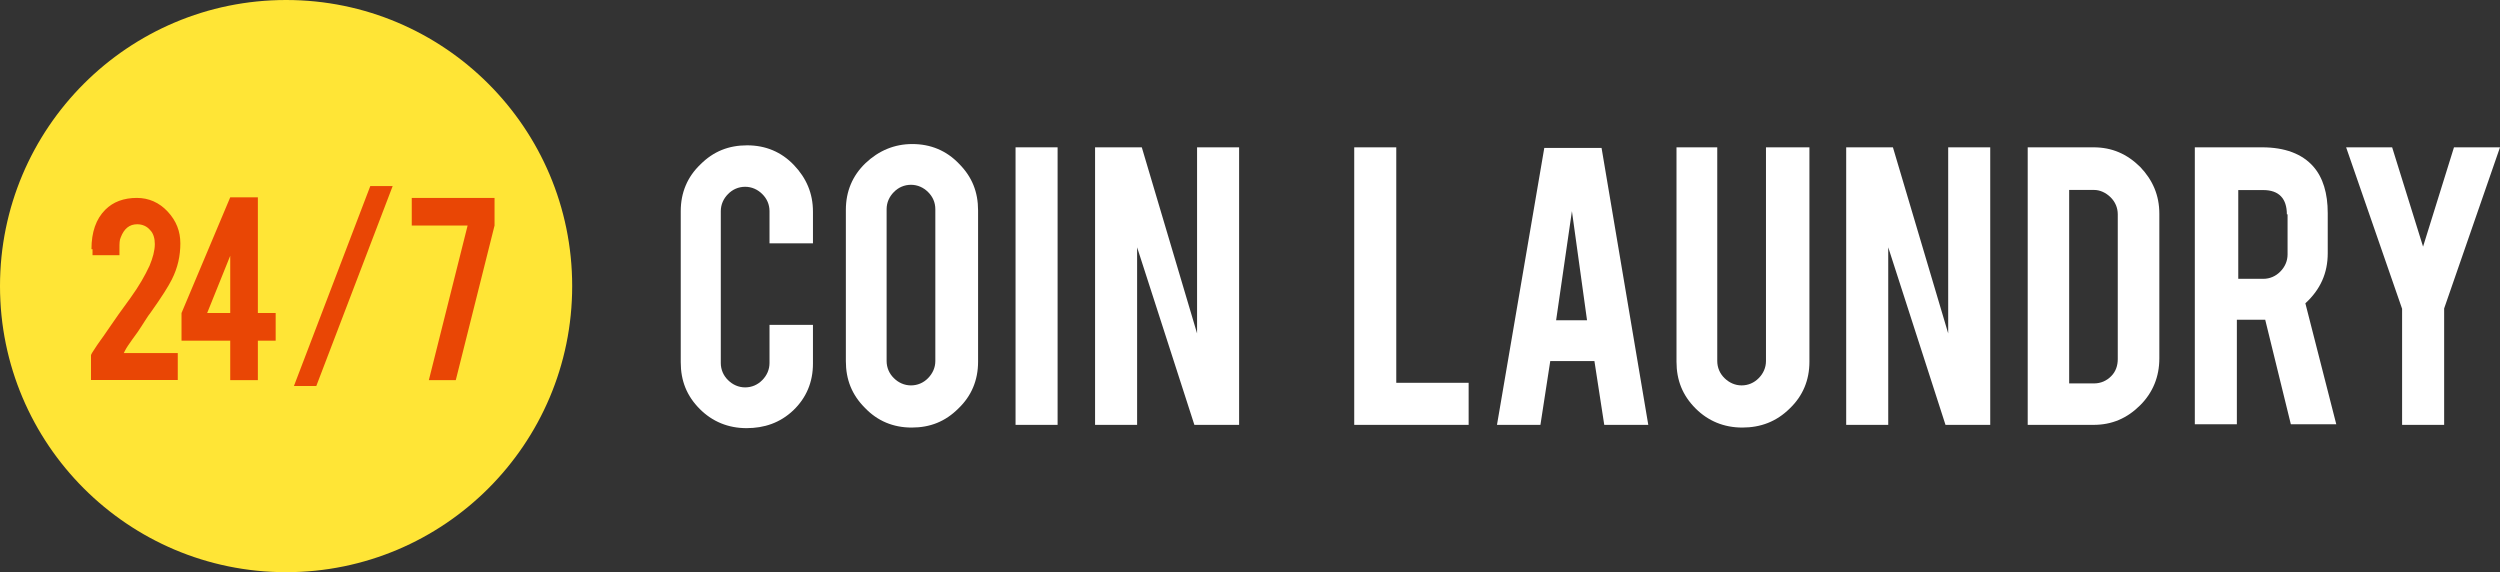
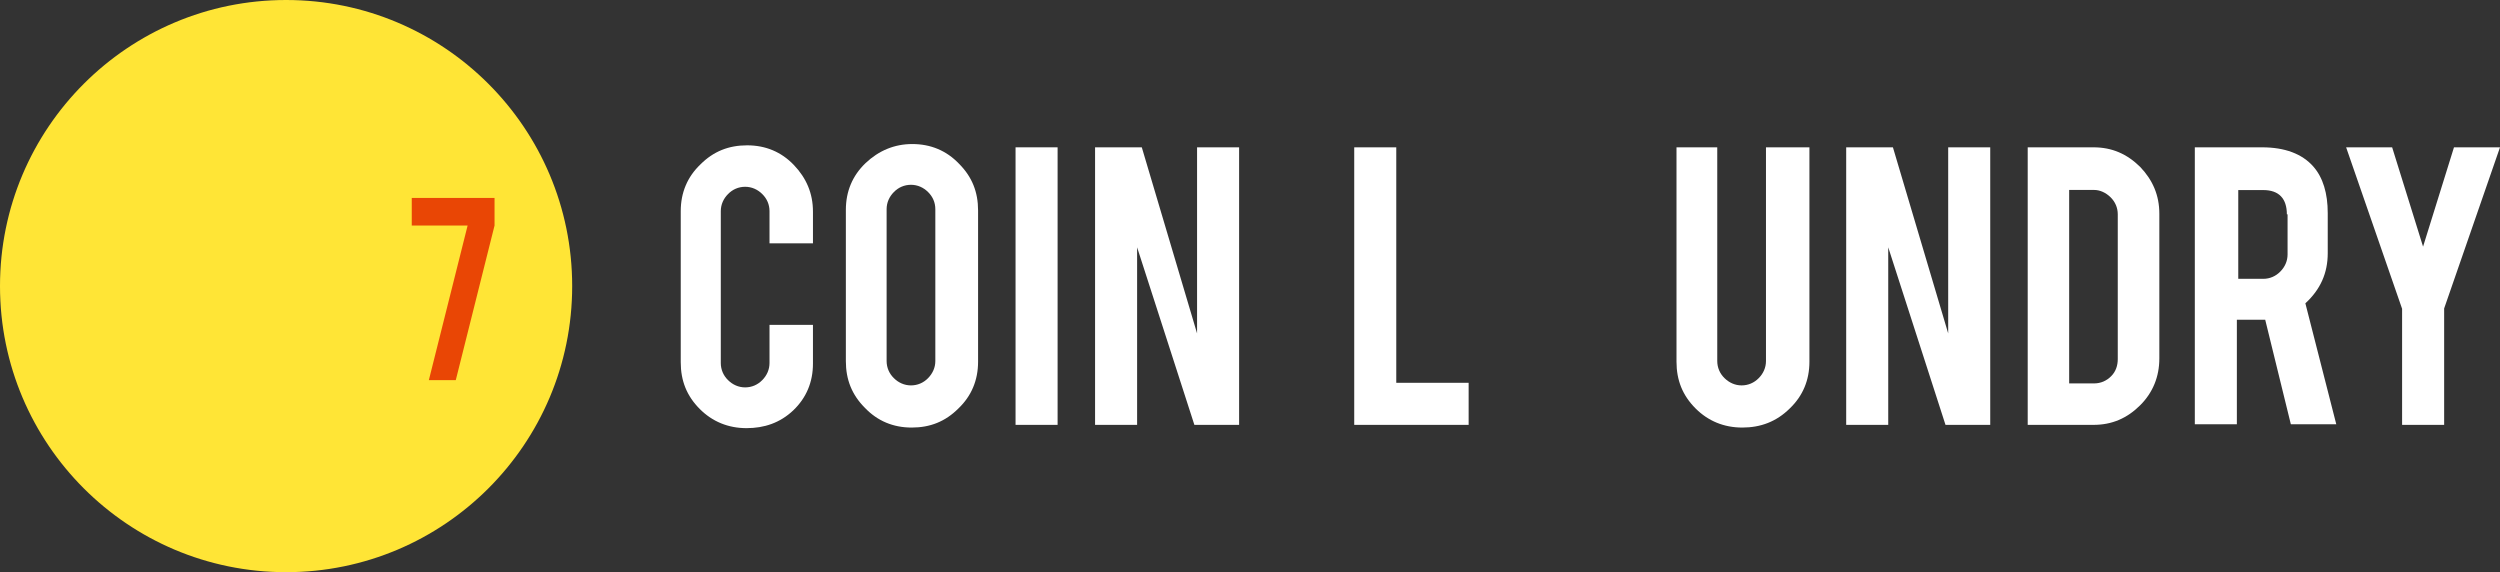
<svg xmlns="http://www.w3.org/2000/svg" version="1.1" id="Layer_3" x="0px" y="0px" viewBox="228.6 1051.7 2134.8 488.6" enable-background="new 228.6 1051.7 2134.8 488.6" xml:space="preserve">
  <rect x="228.6" y="1051.7" width="2134.8" height="488.6" fill="#333333" stroke="none" />
  <g>
    <circle fill="#FFE536" cx="472.9" cy="1296" r="244.3" />
    <g>
      <path fill="#FFFFFF" d="M866.1,1417.3c-15.7,0-29.2-5.6-39.9-16.3c-11.2-11.2-16.3-24.2-16.3-39.9V1232c0-15.7,5.6-29.2,16.8-39.9    c11.2-11.2,24.2-16.3,39.9-16.3s29.2,5.6,39.9,16.8c10.7,11.2,16.3,24.2,16.3,39.9v27h-37.1V1232c0-5.6-2.2-10.7-6.2-14.6    c-3.9-3.9-9-6.2-14.6-6.2s-10.7,2.2-14.6,6.2c-3.9,3.9-6.2,9-6.2,14.6v129.7c0,5.6,2.2,10.7,6.2,14.6c3.9,3.9,9,6.2,14.6,6.2    s10.7-2.2,14.6-6.2c3.9-3.9,6.2-9,6.2-14.6v-32.6h37.1v33.1c0,15.7-5.6,29.2-16.8,39.9C894.7,1412.8,881.2,1417.3,866.1,1417.3z" />
      <path fill="#FFFFFF" d="M1007.6,1174.7c15.7,0,29.2,5.6,39.9,16.8c11.2,11.2,16.3,24.2,16.3,39.9v129.2c0,15.7-5.6,29.2-16.8,39.9    c-11.2,11.2-24.2,16.3-39.9,16.3s-29.2-5.6-39.9-16.8c-11.2-11.2-16.3-24.2-16.3-39.9v-129.2c0-15.7,5.6-29.2,16.8-39.9    C979,1180.3,992.4,1174.7,1007.6,1174.7z M1027.3,1230.3c0-5.6-2.2-10.7-6.2-14.6c-3.9-3.9-9-6.2-14.6-6.2s-10.7,2.2-14.6,6.2    c-3.9,3.9-6.2,9-6.2,14.6V1360c0,5.6,2.2,10.7,6.2,14.6c3.9,3.9,9,6.2,14.6,6.2s10.7-2.2,14.6-6.2s6.2-9,6.2-14.6V1230.3z" />
      <path fill="#FFFFFF" d="M1131.7,1414.5h-35.9v-237h35.9V1414.5z" />
      <path fill="#FFFFFF" d="M1203.6,1177.5l47.2,158.9v-158.9h35.9v237h-38.2l-48.9-151.6v151.6h-35.9v-237H1203.6z" />
      <path fill="#FFFFFF" d="M1482.2,1414.5H1385v-237h35.9v201.1h61.8v35.9H1482.2z" />
-       <path fill="#FFFFFF" d="M1552.4,1360l-8.4,54.5h-37.1l40.4-236.5h48.9l39.9,236.5h-37.6l-8.4-54.5H1552.4z M1570.9,1232    l-13.5,93.2h26.4L1570.9,1232z" />
      <path fill="#FFFFFF" d="M1716.4,1416.8c-15.7,0-29.2-5.6-39.9-16.3c-11.2-11.2-16.3-24.2-16.3-39.9v-183.1h34.8V1360    c0,5.6,2.2,10.7,6.2,14.6s9,6.2,14.6,6.2c5.6,0,10.7-2.2,14.6-6.2c3.9-3.9,6.2-9,6.2-14.6v-182.5h37.1v183.1    c0,15.7-5.6,29.2-16.8,39.9C1745.6,1411.7,1732.1,1416.8,1716.4,1416.8z" />
      <path fill="#FFFFFF" d="M1845,1177.5l47.2,158.9v-158.9h35.9v237h-38.2l-48.9-151.6v151.6h-35.9v-237H1845z" />
      <path fill="#FFFFFF" d="M2072.5,1357.8c0,15.7-5.6,29.2-16.3,39.9c-11.2,11.2-24.2,16.8-39.9,16.8h-56.2v-237h56.2    c15.7,0,28.6,5.6,39.9,16.8c10.7,11.2,16.3,24.2,16.3,39.9V1357.8z M1995.5,1379.1h21.3c5.6,0,10.7-2.2,14.6-6.2    c3.9-3.9,5.6-9,5.6-14.6v-123.6c0-5.6-2.2-10.7-6.2-14.6s-9-6.2-14-6.2h-21.3V1379.1z" />
      <path fill="#FFFFFF" d="M2160.1,1177.5c19.7,0,34.3,5.6,43.8,16.3c8.4,9.5,12.4,23,12.4,39.9v34.3c0,16.8-6.2,30.9-19.1,42.7    l26.4,103.3h-38.8l-21.9-89.3c-1.1,0-2.2,0-3.4,0h-20.8v89.3h-35.9v-236.5H2160.1z M2181.4,1234.8c0-13.5-6.7-20.8-20.2-20.8    h-21.3v75.8h21.3c5.6,0,10.7-2.2,14.6-6.2c3.9-3.9,6.2-9,6.2-14.6v-34.3H2181.4z" />
      <path fill="#FFFFFF" d="M2279.7,1315.1l-47.7-137.6h39.3l26.4,84.8l26.4-84.8h39.3l-47.7,137.6v99.4h-35.9V1315.1L2279.7,1315.1z" />
    </g>
    <g>
-       <path fill="#E94605" d="M306.7,1264.5c0-14.6,3.9-25.8,11.8-33.7c6.7-6.7,15.7-10.1,27-10.1c10.1,0,19.1,3.9,26.4,11.8    s10.7,16.8,10.7,27c0,10.7-2.2,20.8-7.3,30.9c-2.8,5.6-8.4,14.6-18,28.1c-2.8,3.4-6.2,9.5-11.2,16.8l-4.5,6.2    c-2.8,3.9-5.1,7.3-6.2,9.5c-0.6,1.1-1.1,2.2-1.1,2.2h46.1v23h-74.1V1355c0-0.6,1.7-3.4,5.1-8.4c1.7-2.2,3.4-5.1,5.6-7.9l6.2-9    c3.4-5.1,9-12.9,16.8-23.6c7.3-10.1,12.4-19.1,16.3-27.5c2.8-6.7,4.5-12.9,4.5-18.5c0-4.5-1.1-9-3.9-11.8    c-2.8-3.4-6.7-5.1-11.2-5.1c-6.7,0-11.2,3.9-14,11.2c-1.1,2.2-1.1,5.6-1.1,9v6.2h-23v-5.1H306.7z" />
-       <path fill="#E94605" d="M383.6,1319l41.6-98.8h23.6v98.8h15.2v23.6h-15.2v33.7h-23.6v-33.7h-41.6V1319z M425.2,1319v-48.9    l-19.7,48.9H425.2z" />
-       <path fill="#E94605" d="M544.8,1210.6h19.1l-65.2,170.7h-19.1L544.8,1210.6z" />
+       <path fill="#E94605" d="M544.8,1210.6h19.1h-19.1L544.8,1210.6z" />
      <path fill="#E94605" d="M650.9,1220.7v23.6l-33.1,132h-23l33.1-132h-47.7v-23.6H650.9L650.9,1220.7z" />
    </g>
  </g>
</svg>